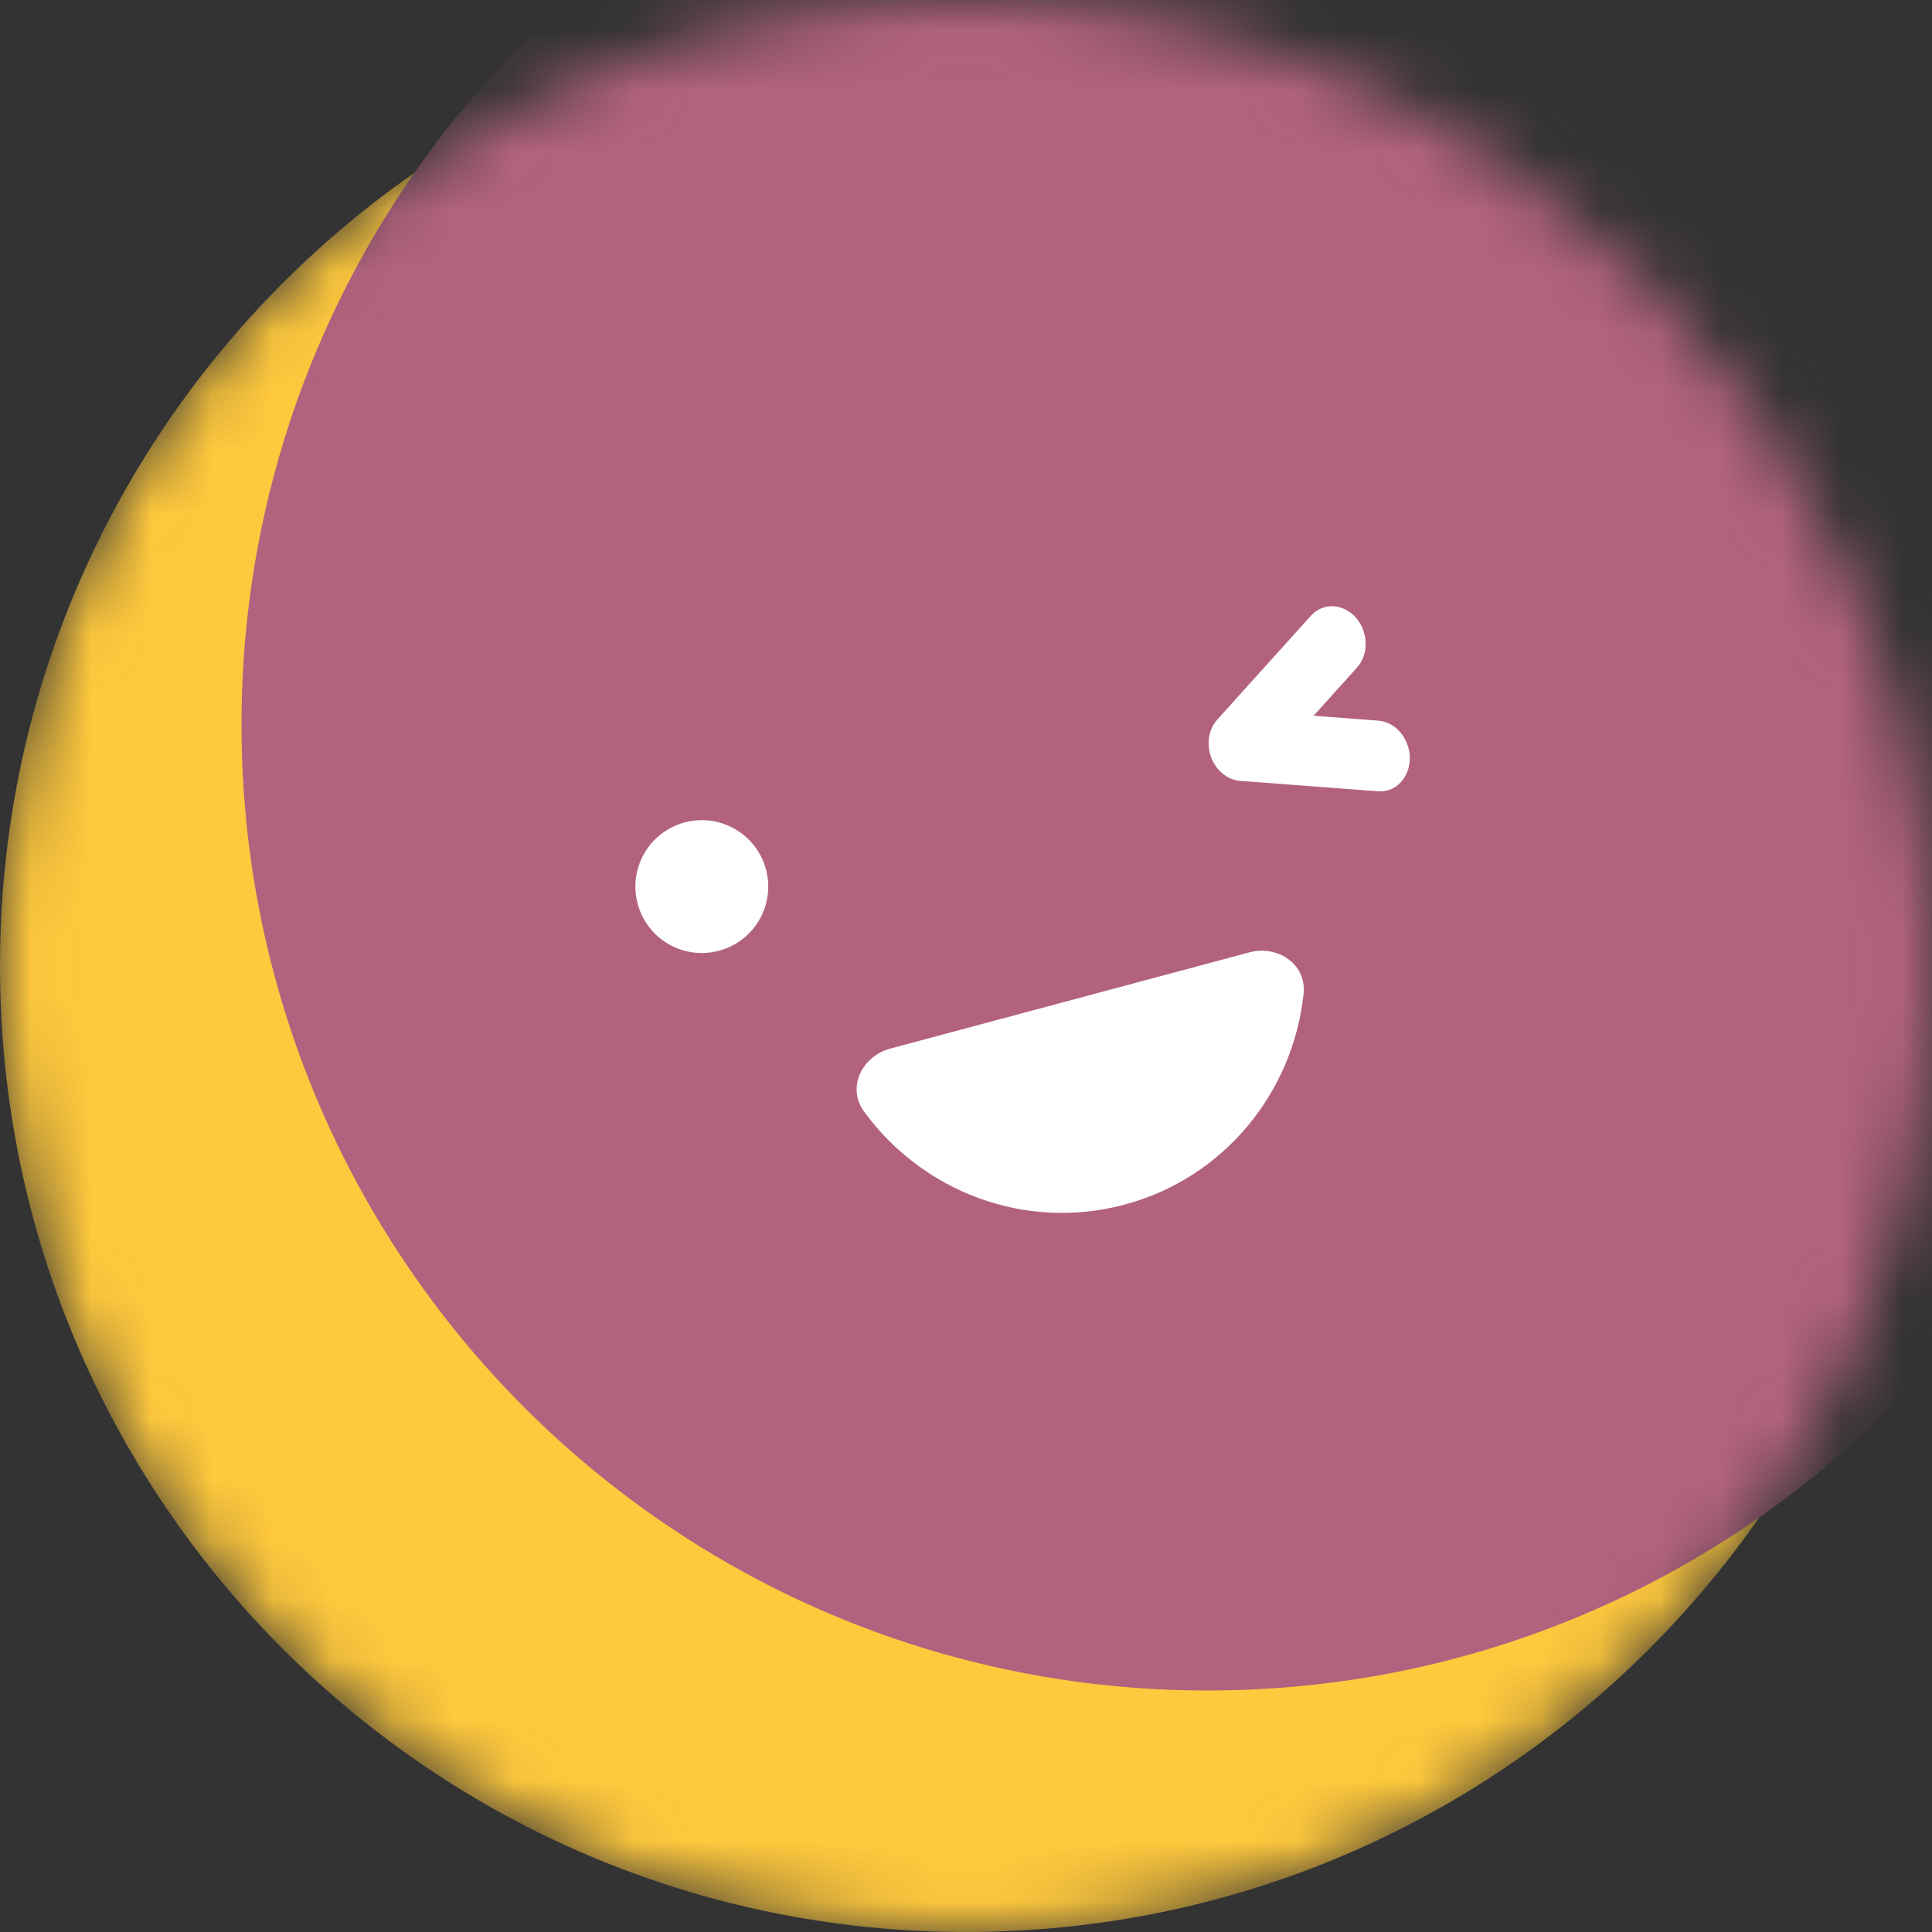
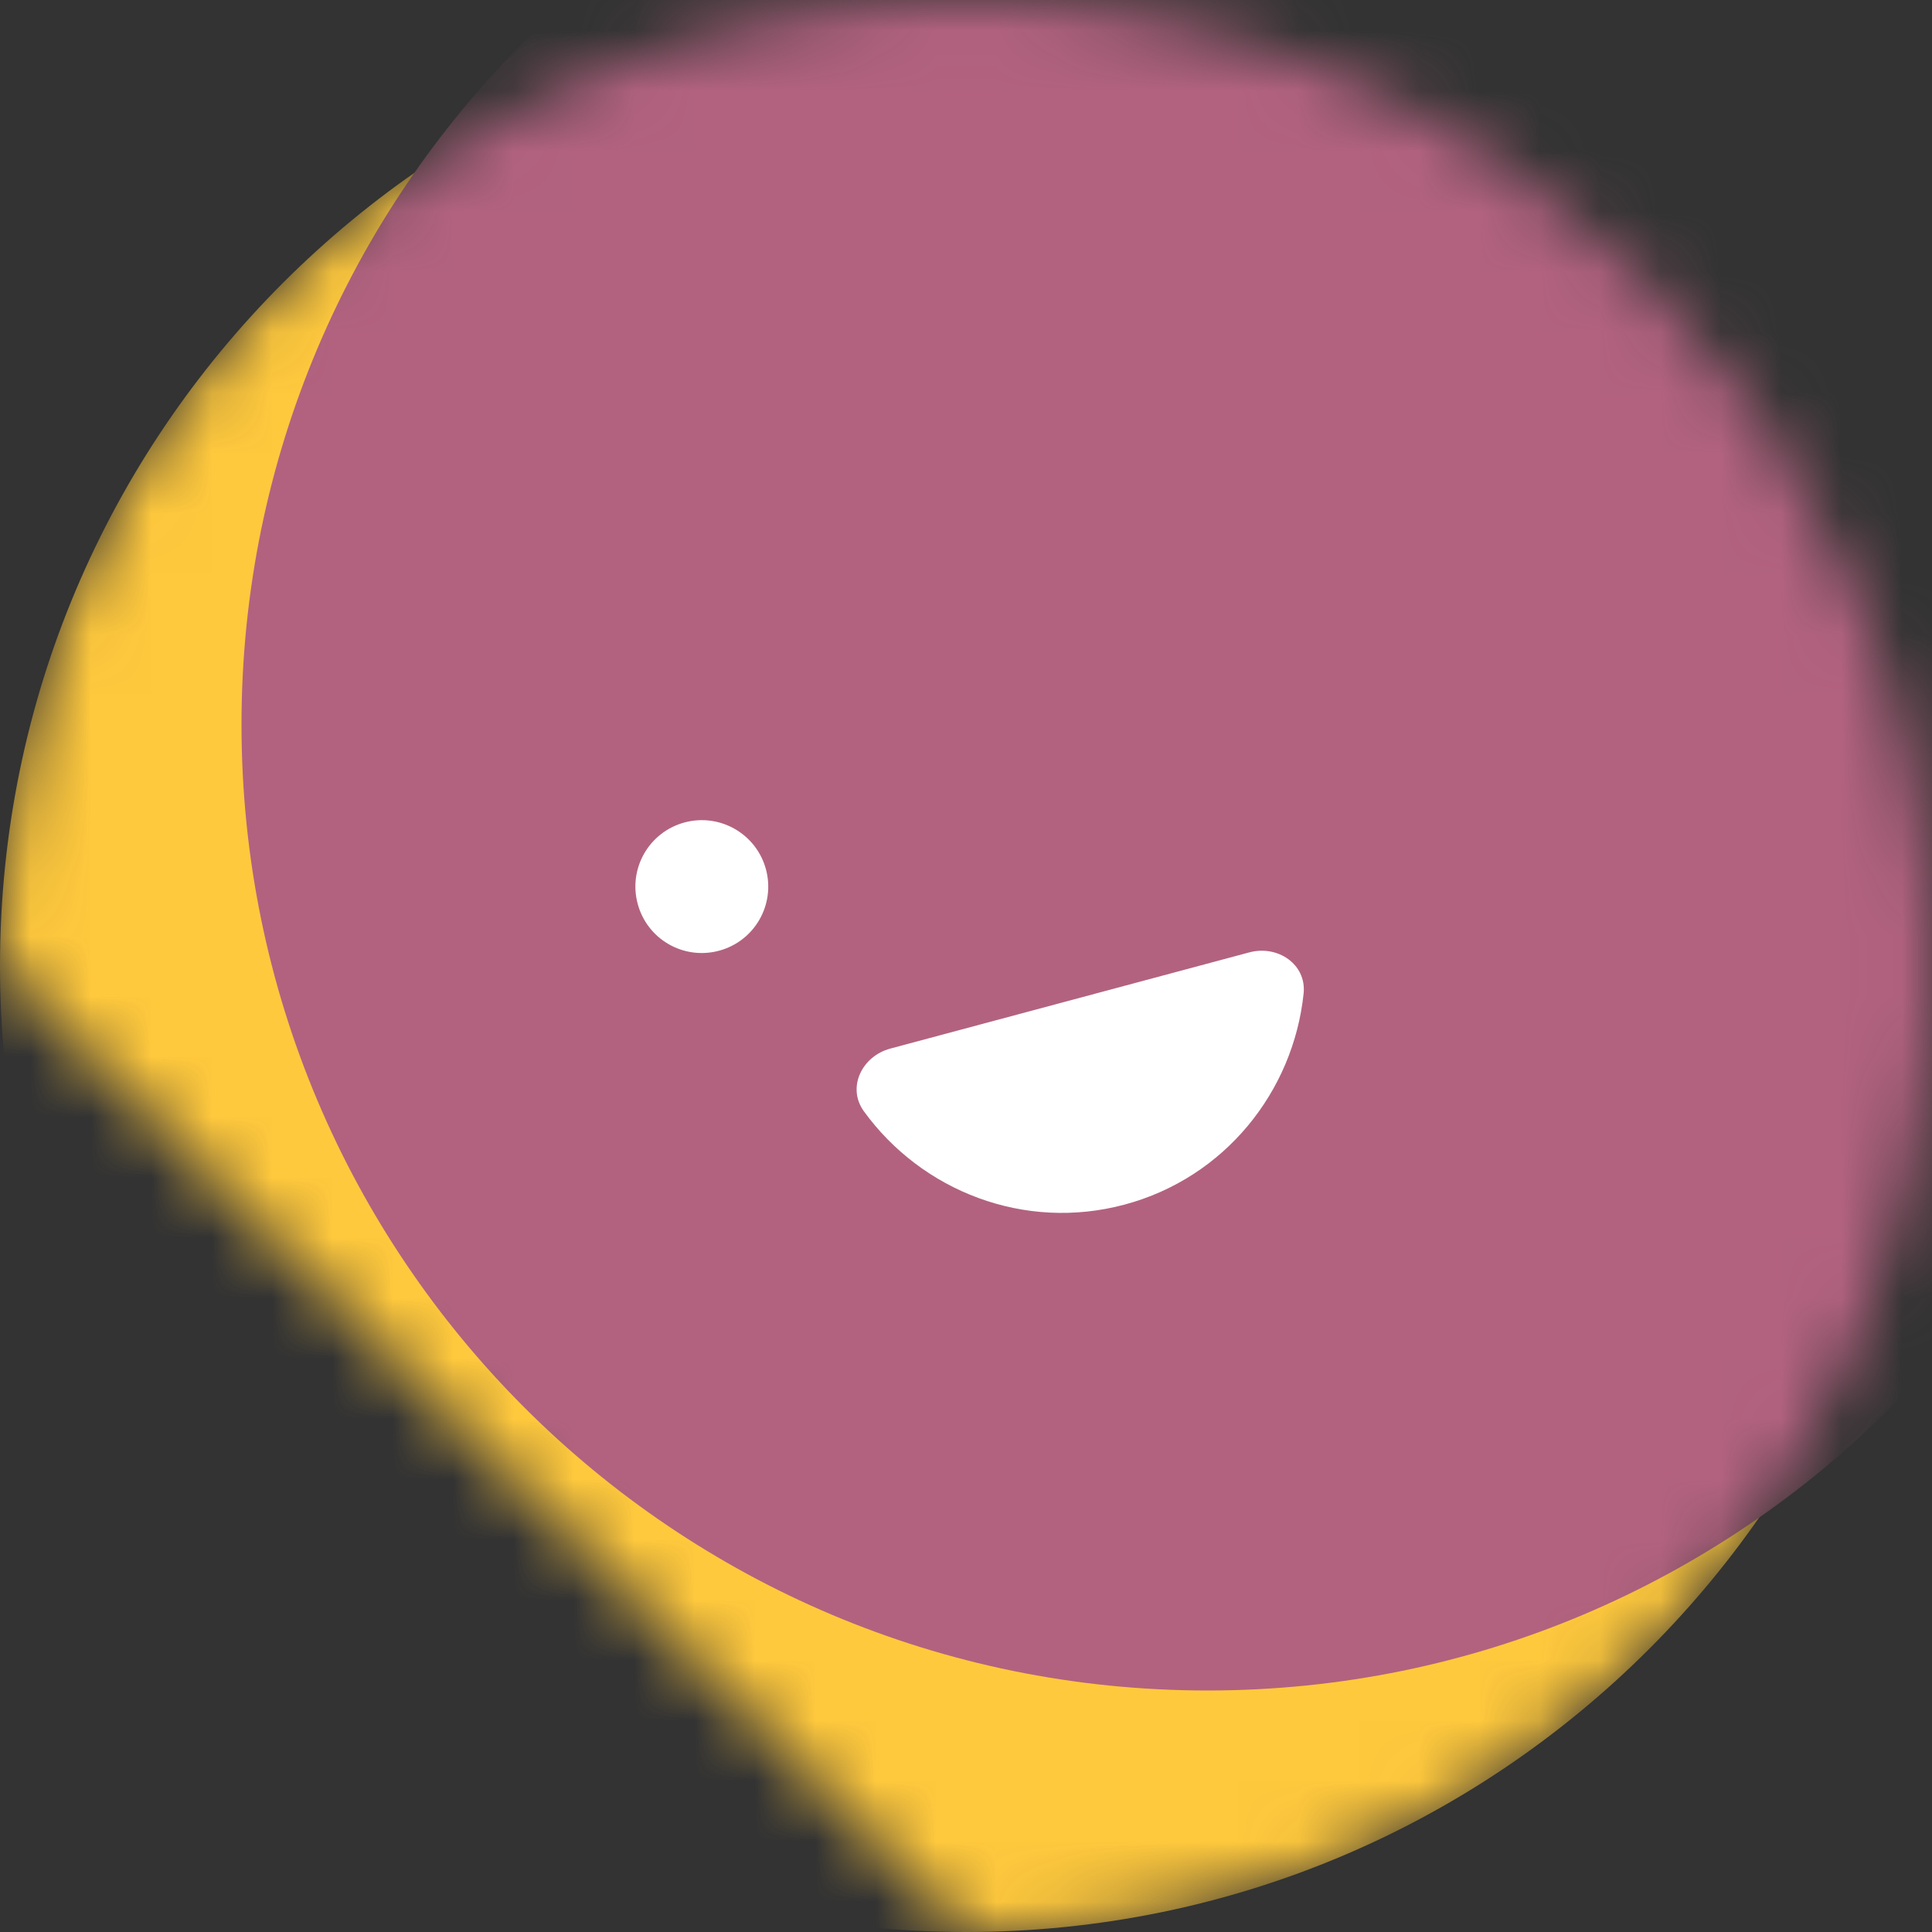
<svg xmlns="http://www.w3.org/2000/svg" width="32" height="32" viewBox="0 0 32 32" fill="none">
  <rect x="0" y="0" width="32" height="32" fill="#333333" stroke="none" />
  <g clip-path="url(#clip0_6357_80534)">
    <mask id="mask0_6357_80534" style="mask-type:alpha" maskUnits="userSpaceOnUse" x="0" y="0" width="32" height="32">
-       <path d="M16 32C24.836 32 32 24.836 32 16C32 7.163 24.836 0 16 0C7.163 0 0 7.163 0 16C0 24.836 7.163 32 16 32Z" fill="#515D7D" />
+       <path d="M16 32C24.836 32 32 24.836 32 16C32 7.163 24.836 0 16 0C7.163 0 0 7.163 0 16Z" fill="#515D7D" />
    </mask>
    <g mask="url(#mask0_6357_80534)">
      <path d="M16 32C24.836 32 32 24.836 32 16C32 7.163 24.836 0 16 0C7.163 0 0 7.163 0 16C0 24.836 7.163 32 16 32Z" fill="#FFC93D" />
      <path d="M20 28C28.836 28 36 20.836 36 12C36 3.163 28.836 -4 20 -4C11.163 -4 4 3.163 4 12C4 20.836 11.163 28 20 28Z" fill="#B2627F" />
-       <path d="M22.464 10.237C22.261 9.999 21.921 9.967 21.712 10.199L20.161 11.92C20.015 12.083 19.981 12.328 20.06 12.543C20.14 12.757 20.325 12.917 20.541 12.934L22.823 13.106C23.13 13.129 23.354 12.864 23.351 12.552C23.348 12.243 23.125 11.959 22.828 11.936L21.757 11.855L22.477 11.056C22.677 10.834 22.662 10.47 22.464 10.237Z" fill="white" />
      <path d="M10.562 14.97C10.719 15.557 11.321 15.905 11.909 15.747C12.496 15.59 12.844 14.988 12.687 14.4C12.529 13.813 11.927 13.465 11.339 13.622C10.752 13.78 10.404 14.382 10.562 14.97Z" fill="white" />
      <path d="M20.694 15.774C21.164 15.649 21.642 15.972 21.592 16.455C21.422 18.082 20.285 19.508 18.626 19.952C16.967 20.397 15.269 19.73 14.309 18.407C14.023 18.013 14.276 17.494 14.746 17.368L20.694 15.774Z" fill="white" />
    </g>
  </g>
  <defs>
    <clipPath id="clip0_6357_80534">
      <rect width="32" height="32" fill="white" />
    </clipPath>
  </defs>
</svg>